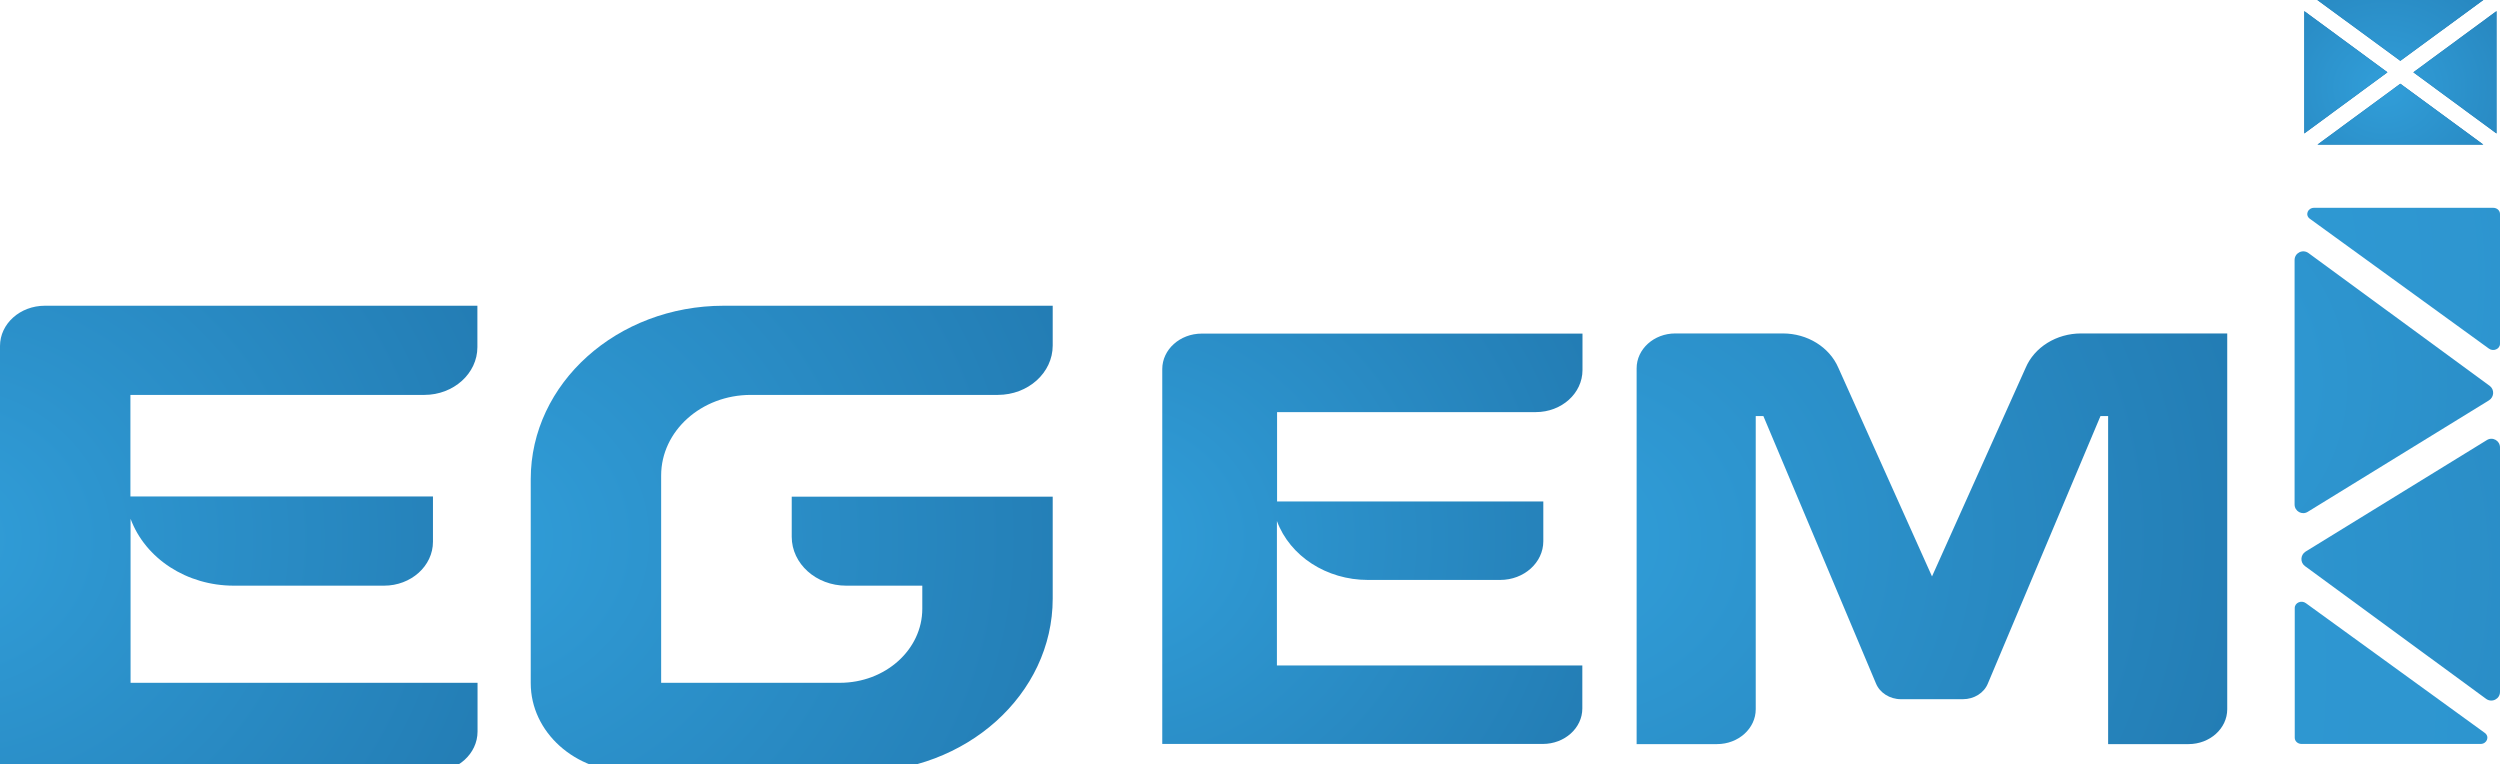
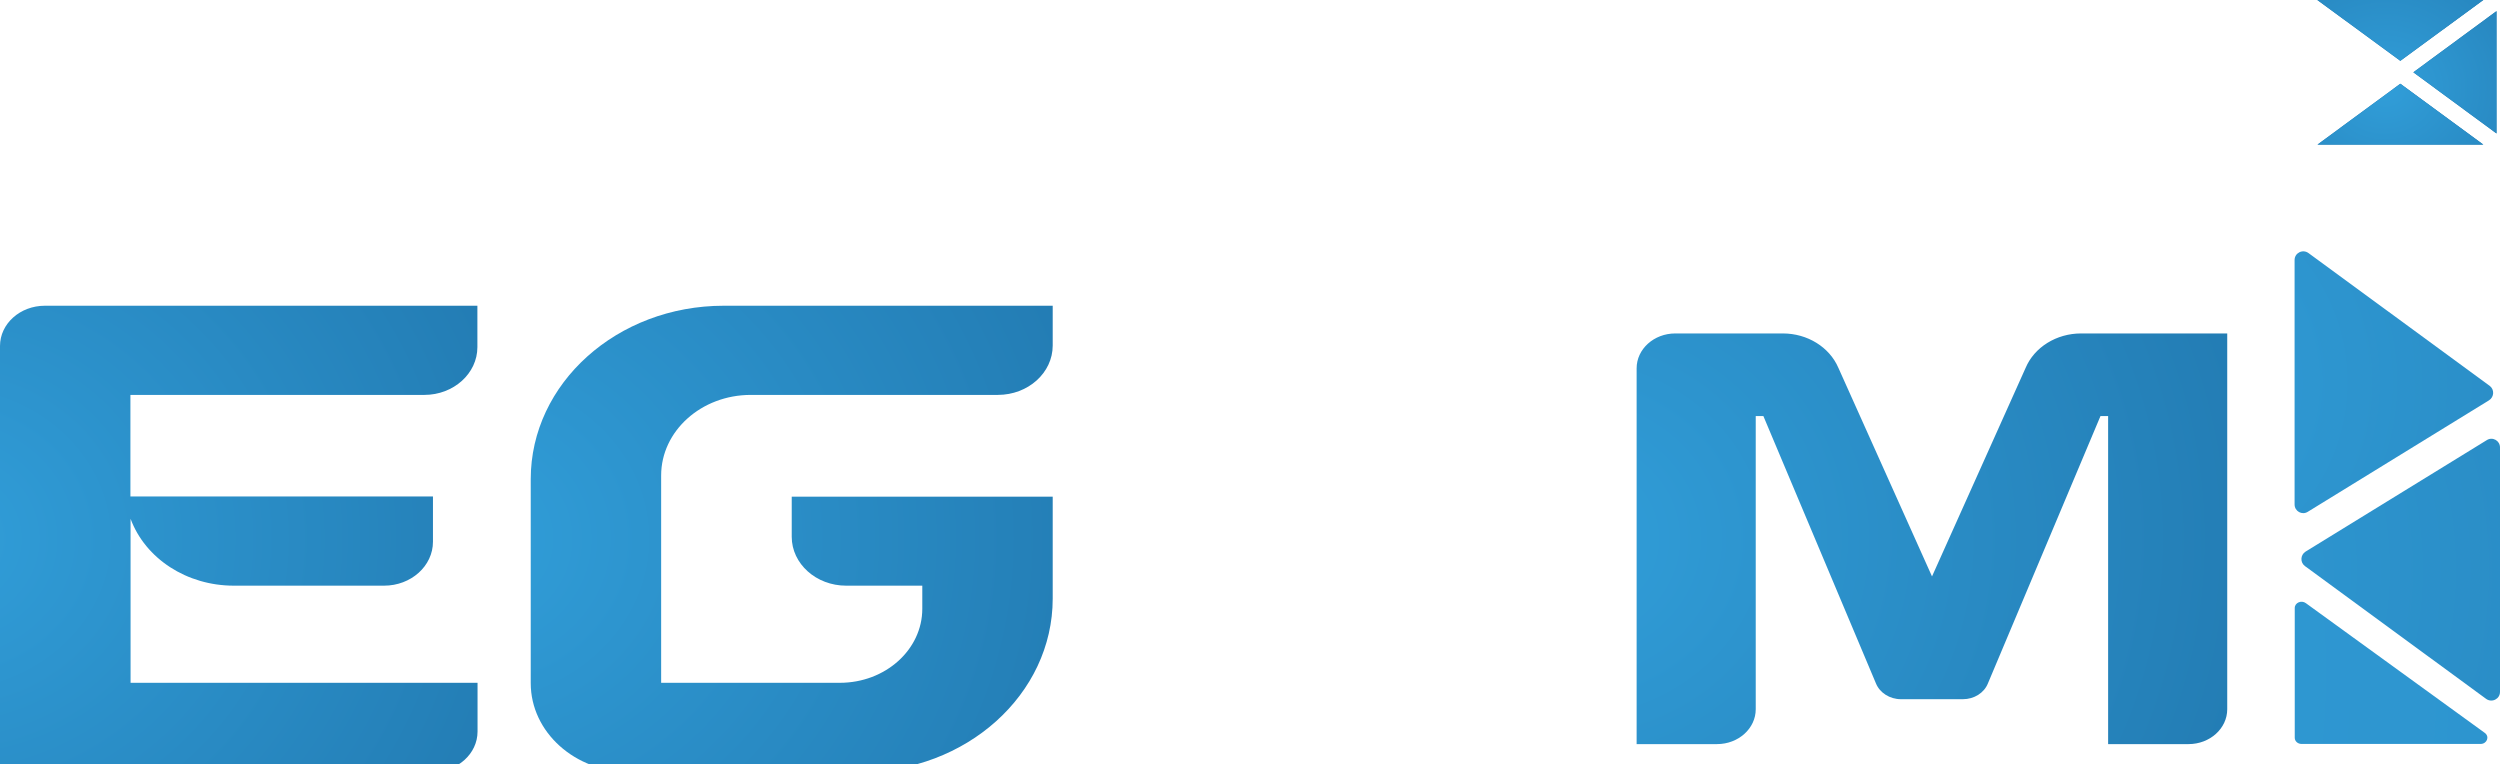
<svg xmlns="http://www.w3.org/2000/svg" version="1.1" id="Layer_1" x="0px" y="0px" viewBox="0 0 157 48" style="enable-background:new 0 0 157 48;" xml:space="preserve">
  <style type="text/css">
	.st0{fill:url(#SVGID_1_);}
	.st1{fill:url(#SVGID_2_);}
	.st2{fill:url(#SVGID_3_);}
	.st3{fill:url(#SVGID_4_);}
	.st4{fill:url(#SVGID_5_);}
	.st5{fill:url(#SVGID_6_);}
	.st6{fill:url(#SVGID_7_);}
	.st7{fill:url(#SVGID_8_);}
	.st8{fill:url(#SVGID_9_);}
	.st9{fill:url(#SVGID_10_);}
	.st10{fill:url(#SVGID_11_);}
	.st11{fill:url(#SVGID_12_);}
	.st12{fill:url(#SVGID_13_);}
	.st13{fill:url(#SVGID_14_);}
	.st14{fill:url(#SVGID_15_);}
	.st15{fill:url(#SVGID_16_);}
</style>
  <g>
    <radialGradient id="SVGID_1_" cx="-3.296" cy="33.835" r="48.256" gradientTransform="matrix(1.113 0 0 1 0 0)" gradientUnits="userSpaceOnUse">
      <stop offset="0" style="stop-color:#319ED9" />
      <stop offset="1" style="stop-color:#1D6EA4" />
    </radialGradient>
    <path class="st0" d="M8.19,24.79v6.39h19v2.84c0,1.53-1.38,2.76-3.07,2.76h-9.44c-2.94,0-5.55-1.69-6.48-4.2v10.3h21.79v3.06   c0,1.4-1.26,2.53-2.82,2.53H0V21.73c0-1.4,1.26-2.53,2.82-2.53h27.16v2.6c0,1.65-1.49,3-3.33,3H8.19z" />
    <radialGradient id="SVGID_2_" cx="26.347" cy="33.835" r="51.939" gradientTransform="matrix(1.113 0 0 1 0 0)" gradientUnits="userSpaceOnUse">
      <stop offset="0" style="stop-color:#319ED9" />
      <stop offset="1" style="stop-color:#1D6EA4" />
    </radialGradient>
    <path class="st1" d="M66.11,31.18v6.41c0,6.02-5.43,10.89-12.12,10.89H39.54c-3.43,0-6.21-2.5-6.21-5.58V30.09   c0-6.02,5.43-10.89,12.12-10.89h20.66v2.5c0,1.71-1.54,3.1-3.45,3.1H47.15c-3.11,0-5.63,2.27-5.63,5.06v13.02h11.22   c2.86,0,5.18-2.08,5.18-4.65v-1.45h-4.78c-1.89,0-3.42-1.38-3.42-3.07v-2.52H66.11z" />
  </g>
  <g>
    <g>
      <radialGradient id="SVGID_3_" cx="135.56" cy="4.939" r="33.947" gradientTransform="matrix(1.113 0 0 1 0 0)" gradientUnits="userSpaceOnUse">
        <stop offset="0" style="stop-color:#1D6EA4" />
        <stop offset="1" style="stop-color:#319ED9" />
      </radialGradient>
      <polygon class="st2" points="156.78,0.7 156.78,8.38 151.56,4.54   " />
      <radialGradient id="SVGID_4_" cx="135.56" cy="4.939" r="33.947" gradientTransform="matrix(1.113 0 0 1 0 0)" gradientUnits="userSpaceOnUse">
        <stop offset="0" style="stop-color:#1D6EA4" />
        <stop offset="1" style="stop-color:#319ED9" />
      </radialGradient>
      <polygon class="st3" points="155.95,0 150.74,3.82 145.53,0   " />
      <radialGradient id="SVGID_5_" cx="135.56" cy="4.939" r="33.947" gradientTransform="matrix(1.113 0 0 1 0 0)" gradientUnits="userSpaceOnUse">
        <stop offset="0" style="stop-color:#1D6EA4" />
        <stop offset="1" style="stop-color:#319ED9" />
      </radialGradient>
-       <polygon class="st4" points="149.93,4.54 144.71,8.38 144.71,0.7   " />
      <radialGradient id="SVGID_6_" cx="135.56" cy="4.939" r="33.947" gradientTransform="matrix(1.113 0 0 1 0 0)" gradientUnits="userSpaceOnUse">
        <stop offset="0" style="stop-color:#1D6EA4" />
        <stop offset="1" style="stop-color:#319ED9" />
      </radialGradient>
      <polygon class="st5" points="155.95,9.08 145.54,9.08 150.74,5.26   " />
    </g>
    <g>
      <radialGradient id="SVGID_7_" cx="134.575" cy="5.492" r="16.499" gradientTransform="matrix(1.113 0 0 1 0 0)" gradientUnits="userSpaceOnUse">
        <stop offset="0" style="stop-color:#319ED9" />
        <stop offset="1" style="stop-color:#1D6EA4" />
      </radialGradient>
      <polygon class="st6" points="156.78,0.7 156.78,8.38 151.56,4.54   " />
      <radialGradient id="SVGID_8_" cx="134.575" cy="5.492" r="16.499" gradientTransform="matrix(1.113 0 0 1 0 0)" gradientUnits="userSpaceOnUse">
        <stop offset="0" style="stop-color:#319ED9" />
        <stop offset="1" style="stop-color:#1D6EA4" />
      </radialGradient>
      <polygon class="st7" points="155.95,0 150.74,3.82 145.53,0   " />
      <radialGradient id="SVGID_9_" cx="134.575" cy="5.492" r="16.499" gradientTransform="matrix(1.113 0 0 1 0 0)" gradientUnits="userSpaceOnUse">
        <stop offset="0" style="stop-color:#319ED9" />
        <stop offset="1" style="stop-color:#1D6EA4" />
      </radialGradient>
-       <polygon class="st8" points="149.93,4.54 144.71,8.38 144.71,0.7   " />
      <radialGradient id="SVGID_10_" cx="134.575" cy="5.492" r="16.499" gradientTransform="matrix(1.113 0 0 1 0 0)" gradientUnits="userSpaceOnUse">
        <stop offset="0" style="stop-color:#319ED9" />
        <stop offset="1" style="stop-color:#1D6EA4" />
      </radialGradient>
      <polygon class="st9" points="155.95,9.08 145.54,9.08 150.74,5.26   " />
    </g>
  </g>
  <radialGradient id="SVGID_11_" cx="62.693" cy="33.834" r="42.48" gradientTransform="matrix(1.113 0 0 1 0 0)" gradientUnits="userSpaceOnUse">
    <stop offset="0" style="stop-color:#319ED9" />
    <stop offset="1" style="stop-color:#1D6EA4" />
  </radialGradient>
-   <path class="st10" d="M80.2,25.87v5.62h16.72v2.5c0,1.34-1.21,2.43-2.71,2.43h-8.31c-2.59,0-4.89-1.49-5.71-3.7v9.07h19.18v2.7  c0,1.23-1.11,2.23-2.48,2.23H72.99V23.18c0-1.23,1.11-2.23,2.48-2.23h23.91v2.29c0,1.46-1.31,2.64-2.93,2.64H80.2z" />
  <radialGradient id="SVGID_12_" cx="88.286" cy="33.835" r="56.837" gradientTransform="matrix(1.113 0 0 1 0 0)" gradientUnits="userSpaceOnUse">
    <stop offset="0" style="stop-color:#319ED9" />
    <stop offset="1" style="stop-color:#1D6EA4" />
  </radialGradient>
  <path class="st11" d="M139.87,20.95v23.59c0,1.21-1.09,2.19-2.43,2.19h-5.05v-20.6h-0.48l-7.07,16.79c-0.24,0.6-0.87,0.99-1.57,0.99  h-3.89c-0.7,0-1.33-0.4-1.57-0.99l-7.07-16.79h-0.48v18.41c0,1.21-1.09,2.19-2.43,2.19h-5.05V23.13c0-1.21,1.09-2.19,2.43-2.19h6.75  c1.55,0,2.93,0.86,3.49,2.16l5.88,13.1l5.88-13.1c0.55-1.3,1.94-2.16,3.48-2.16H139.87z" />
  <g>
    <radialGradient id="SVGID_13_" cx="109.952" cy="17.514" r="170.86" gradientTransform="matrix(1.113 0 0 1 0 0)" gradientUnits="userSpaceOnUse">
      <stop offset="0" style="stop-color:#319ED9" />
      <stop offset="1" style="stop-color:#1D6EA4" />
    </radialGradient>
-     <path class="st12" d="M145.33,13.05h11.24c0.24,0,0.43,0.17,0.43,0.39v8.15c0,0.33-0.42,0.51-0.7,0.3l-11.24-8.15   C144.74,13.51,144.92,13.05,145.33,13.05z" />
    <radialGradient id="SVGID_14_" cx="119.112" cy="23.997" r="67.412" gradientTransform="matrix(1.113 0 0 1 0 0)" gradientUnits="userSpaceOnUse">
      <stop offset="0" style="stop-color:#319ED9" />
      <stop offset="1" style="stop-color:#1D6EA4" />
    </radialGradient>
    <path class="st13" d="M156.35,24.23l-11.38-8.34c-0.36-0.26-0.87-0.01-0.87,0.44v15.35c0,0.43,0.47,0.69,0.83,0.46l11.38-7   C156.64,24.93,156.66,24.46,156.35,24.23z" />
    <radialGradient id="SVGID_15_" cx="79.077" cy="42.26" r="333.836" gradientTransform="matrix(1.113 0 0 1 0 0)" gradientUnits="userSpaceOnUse">
      <stop offset="0" style="stop-color:#319ED9" />
      <stop offset="1" style="stop-color:#1D6EA4" />
    </radialGradient>
    <path class="st14" d="M155.78,46.72h-11.24c-0.24,0-0.43-0.17-0.43-0.39v-8.15c0-0.33,0.42-0.51,0.7-0.3l11.24,8.15   C156.36,46.26,156.18,46.72,155.78,46.72z" />
    <radialGradient id="SVGID_16_" cx="111.542" cy="35.777" r="89.489" gradientTransform="matrix(1.113 0 0 1 0 0)" gradientUnits="userSpaceOnUse">
      <stop offset="0" style="stop-color:#319ED9" />
      <stop offset="1" style="stop-color:#1D6EA4" />
    </radialGradient>
    <path class="st15" d="M144.75,35.55l11.38,8.34c0.36,0.26,0.87,0.01,0.87-0.44V28.1c0-0.43-0.47-0.69-0.83-0.46l-11.38,7   C144.46,34.85,144.44,35.32,144.75,35.55z" />
  </g>
</svg>